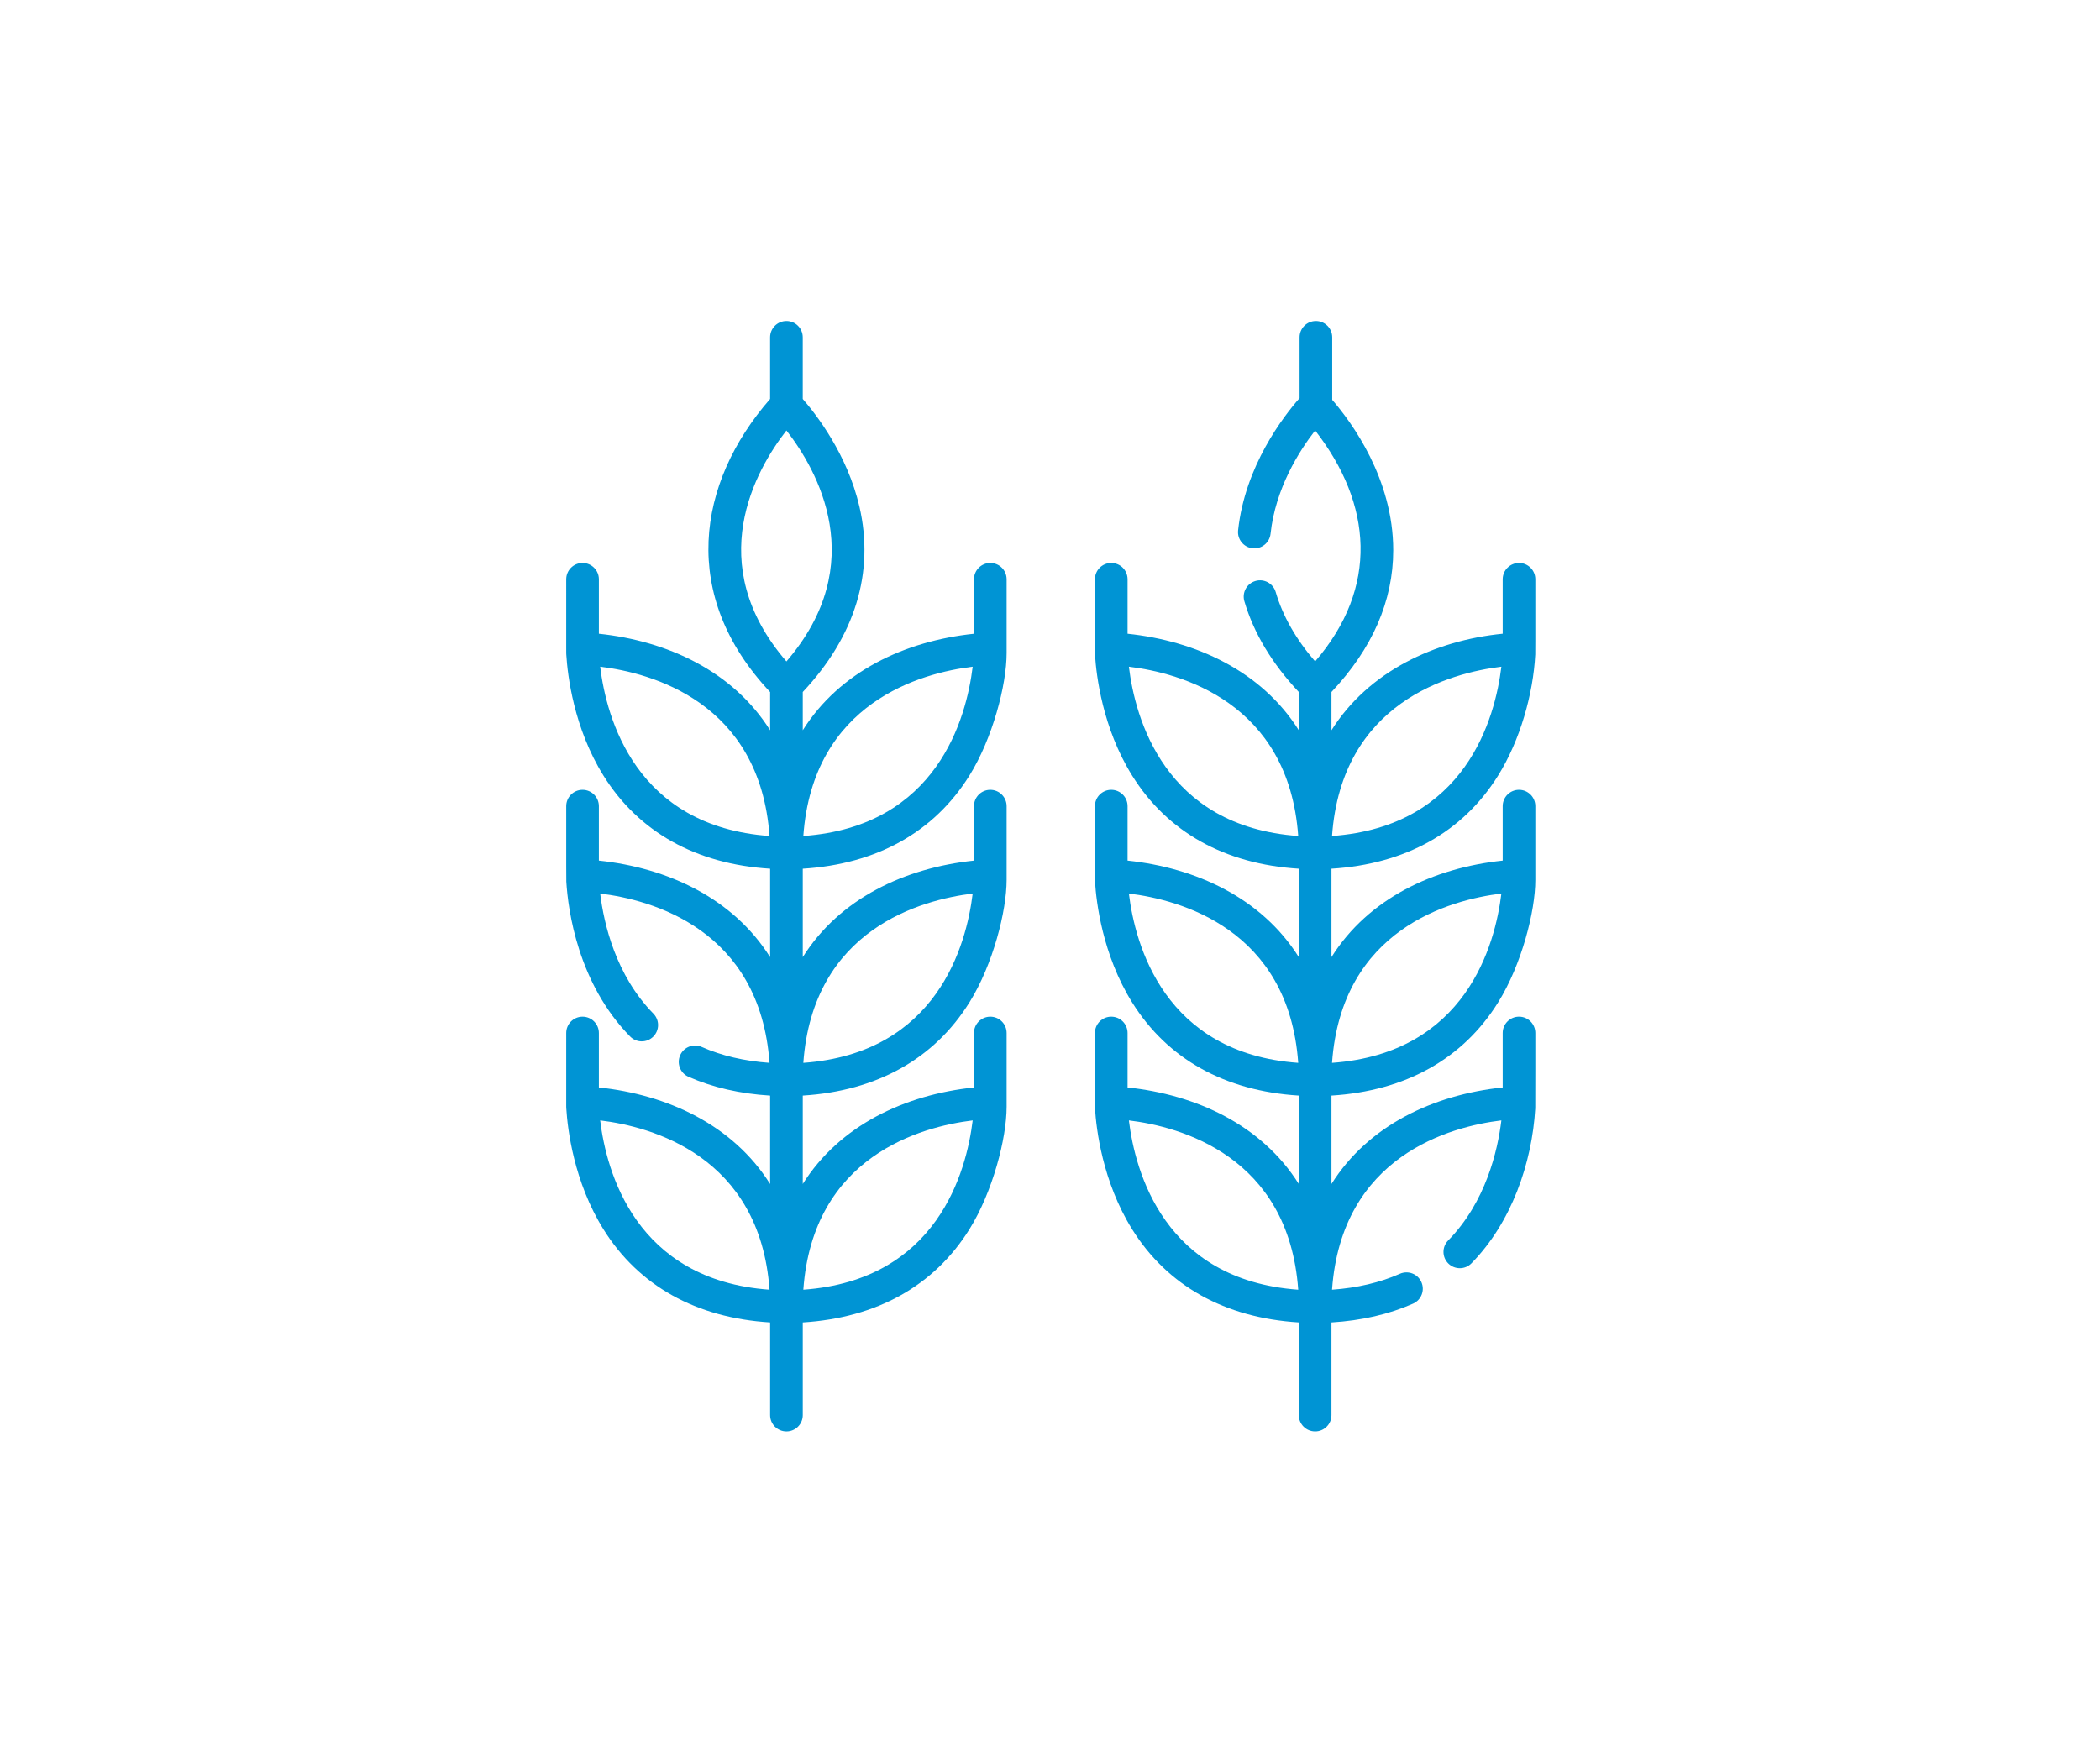
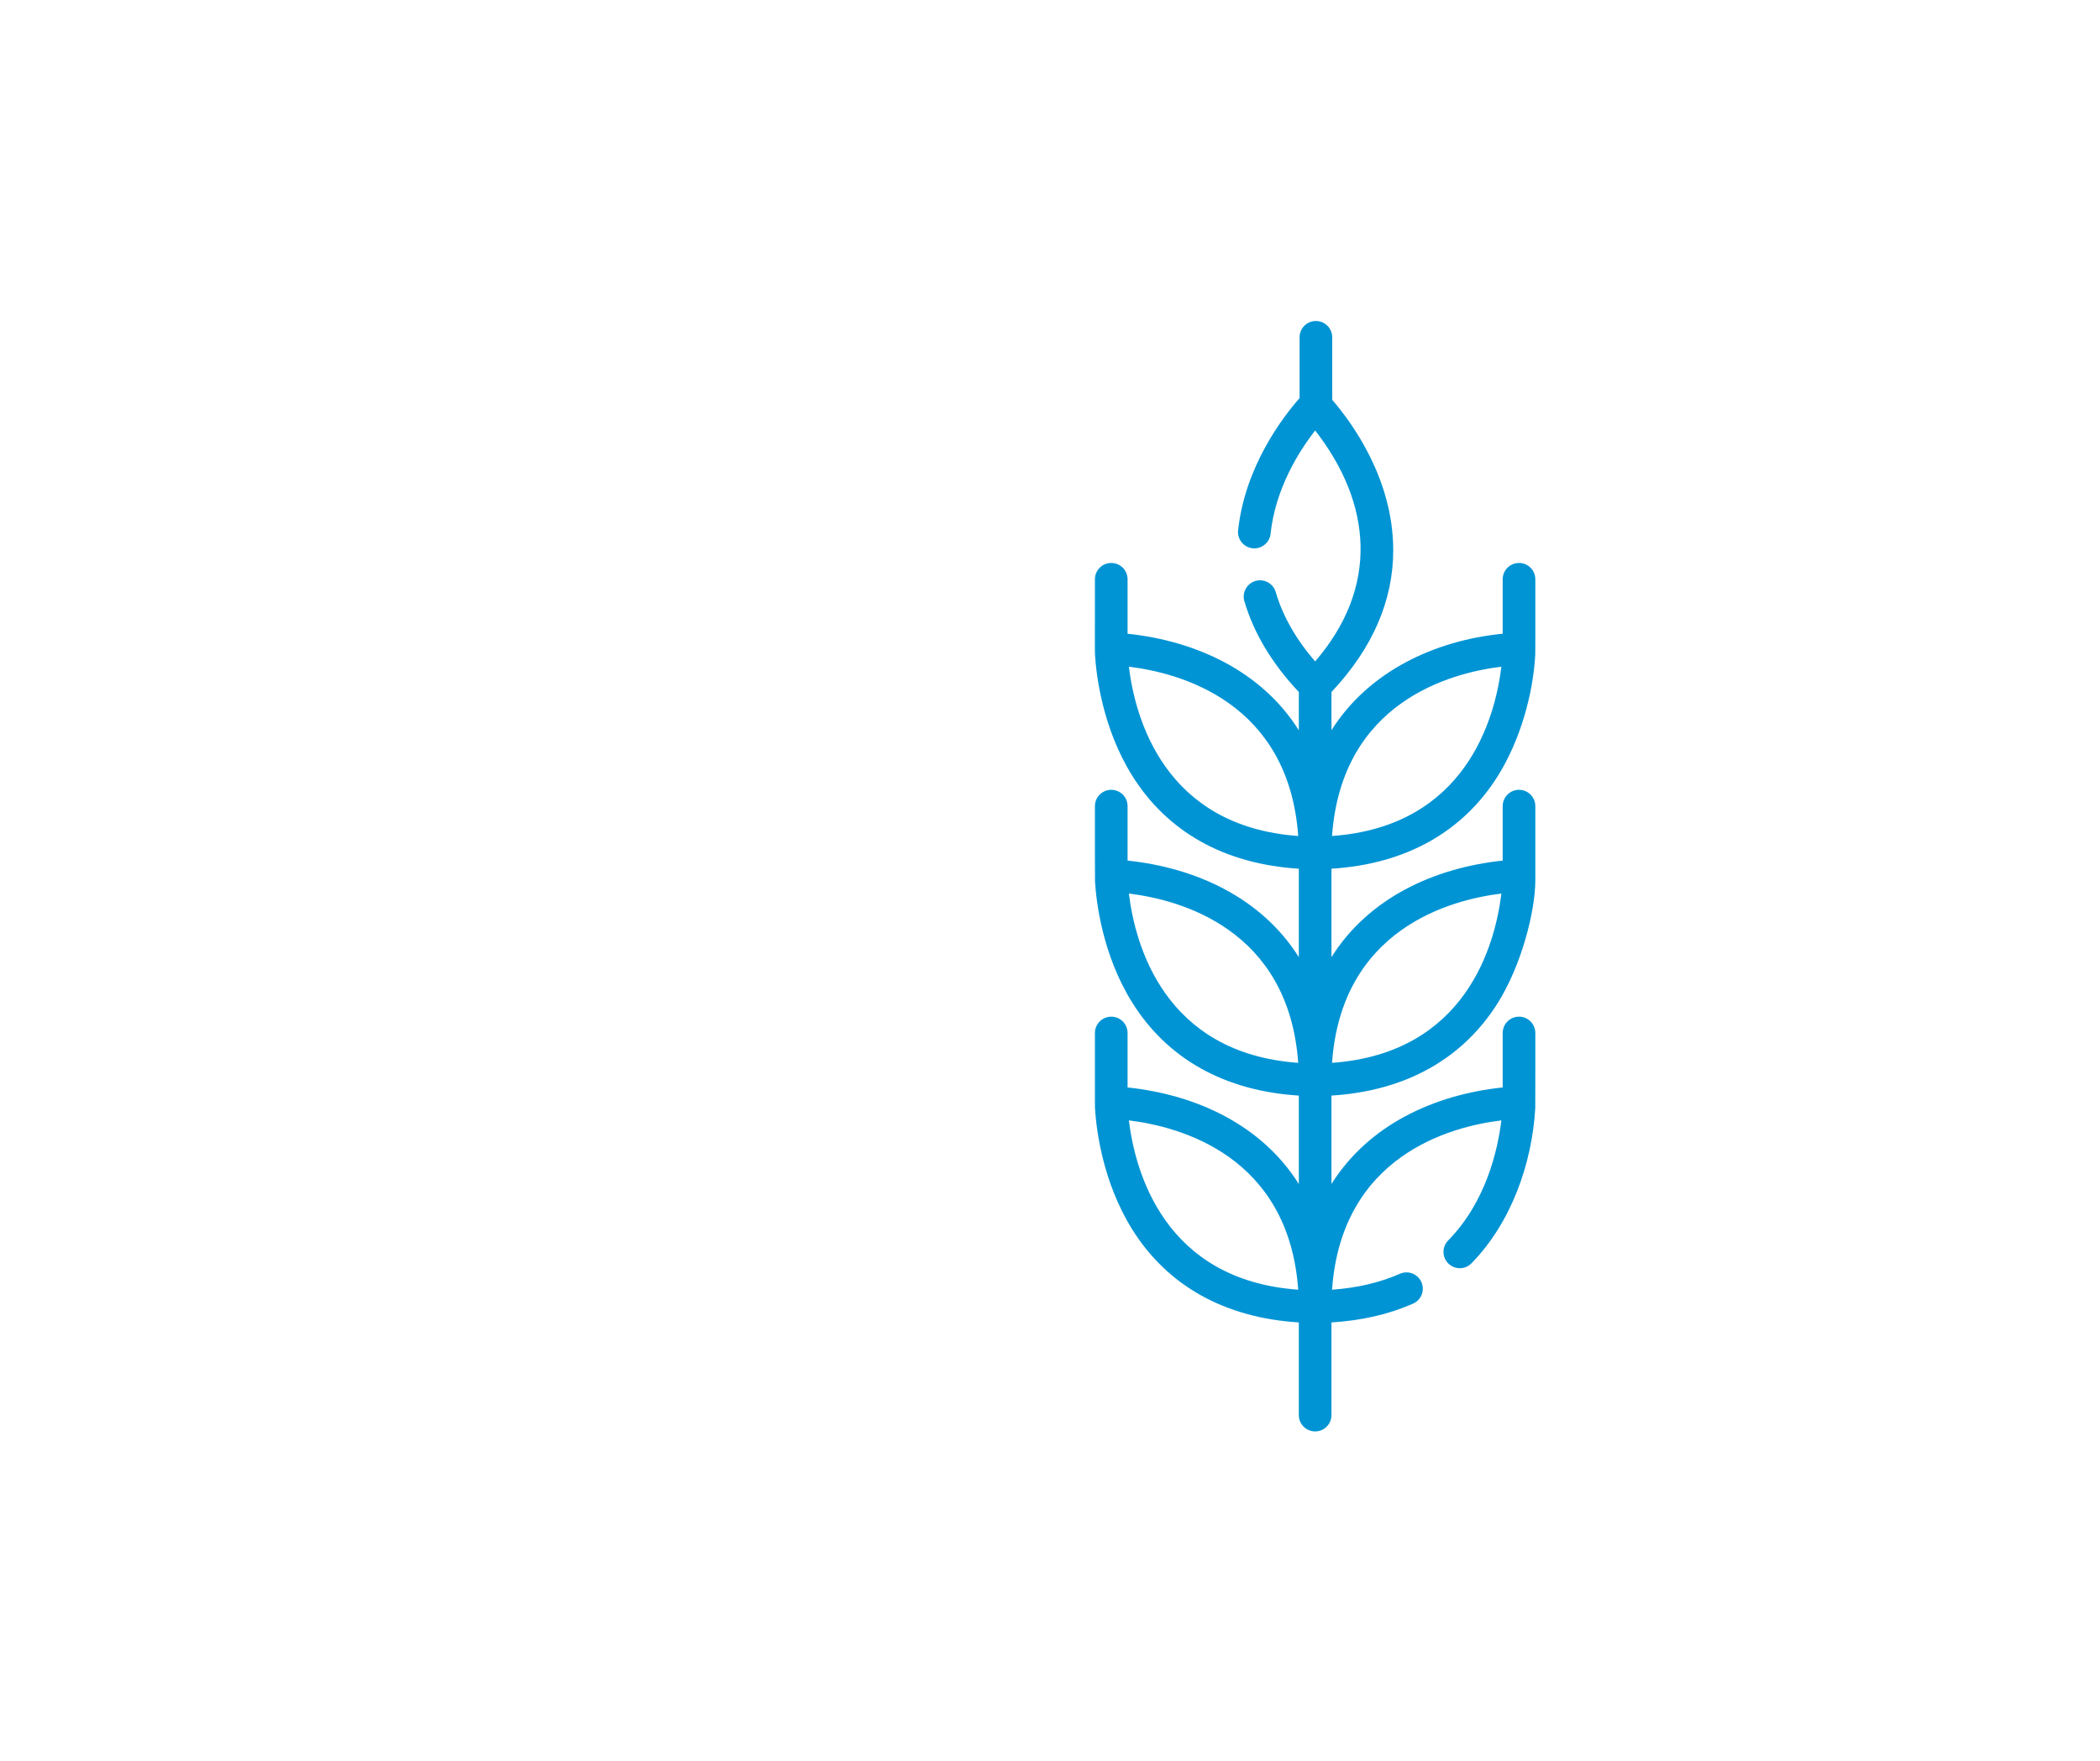
<svg xmlns="http://www.w3.org/2000/svg" width="242" height="203" viewBox="0 0 242 203" fill="none">
  <g clip-path="url(#clip0_148_2048)">
    <path d="M176.928 119.071C176.928 118.033 176.086 117.19 175.048 117.19C174.009 117.19 173.167 118.033 173.167 119.071V125.349C165.187 126.19 157.692 129.708 153.436 136.473V126.286C161.961 125.756 168.584 122.062 172.64 115.548C175.353 111.192 176.928 105.018 176.928 101.427V92.922C176.928 91.884 176.086 91.041 175.048 91.041C174.009 91.041 173.167 91.884 173.167 92.922V99.2C165.187 100.041 157.692 103.558 153.436 110.324V100.135C161.961 99.606 168.584 95.913 172.64 89.397C175.184 85.313 176.681 79.994 176.92 75.445C176.933 75.296 176.925 74.303 176.928 66.772C176.928 65.733 176.086 64.891 175.048 64.891C174.009 64.891 173.167 65.733 173.167 66.772V73.048C165.369 73.821 157.715 77.373 153.436 84.174V79.767C158.157 74.751 160.553 69.252 160.553 63.42C160.553 55.204 155.788 48.712 153.522 46.089V38.881C153.522 37.842 152.68 37 151.641 37C150.602 37 149.761 37.842 149.761 38.881V45.888C147.883 48.019 143.47 53.733 142.677 61.129C142.566 62.162 143.313 63.089 144.347 63.199C145.379 63.309 146.307 62.562 146.417 61.529C146.976 56.309 149.697 52.011 151.555 49.619C158.154 58.096 158.911 67.716 151.553 76.242C149.342 73.68 147.815 70.996 147.01 68.244C146.717 67.247 145.673 66.676 144.676 66.968C143.679 67.261 143.107 68.305 143.399 69.302C144.475 72.969 146.585 76.488 149.675 79.771V84.18C145.377 77.346 137.812 73.877 129.939 73.05V66.772C129.939 65.733 129.098 64.891 128.059 64.891C127.019 64.891 126.178 65.733 126.178 66.772C126.183 74.296 126.162 75.019 126.187 75.475C126.333 77.831 127.043 83.902 130.465 89.397C134.523 95.915 141.149 99.608 149.675 100.136V110.33C145.373 103.489 137.809 100.03 129.939 99.2V92.922C129.939 91.883 129.098 91.041 128.059 91.041C127.019 91.041 126.178 91.883 126.178 92.922C126.18 94.711 126.171 101.332 126.187 101.625C126.333 103.98 127.043 110.051 130.465 115.547C134.523 122.064 141.148 125.757 149.675 126.286V136.479C145.373 129.638 137.809 126.179 129.939 125.349V119.071C129.939 118.033 129.098 117.19 128.059 117.19C127.019 117.19 126.178 118.033 126.178 119.071C126.182 128.094 126.17 127.574 126.186 127.756C126.187 127.762 126.186 127.768 126.186 127.774C126.333 130.13 127.043 136.201 130.465 141.696C134.523 148.213 141.148 151.907 149.674 152.435V163.119C149.674 164.158 150.516 164.999 151.555 164.999C152.594 164.999 153.435 164.158 153.435 163.119V152.436C156.904 152.223 160.063 151.497 162.841 150.268C163.79 149.848 164.22 148.738 163.8 147.788C163.379 146.837 162.268 146.408 161.318 146.829C159.029 147.841 156.405 148.457 153.501 148.664C154.607 133.2 167.153 129.859 173.015 129.147C172.592 132.618 171.23 138.551 166.882 142.99C166.155 143.731 166.167 144.922 166.909 145.649C167.651 146.376 168.842 146.364 169.568 145.622C174.161 140.935 176.546 134.109 176.92 127.758C176.932 127.551 176.928 119.096 176.928 119.071ZM173.016 103C172.303 108.874 168.956 121.406 153.501 122.514C154.607 107.064 167.133 103.716 173.016 103ZM173.016 76.85C172.303 82.724 168.957 95.257 153.501 96.365C154.607 80.913 167.134 77.565 173.016 76.85ZM130.09 76.85C135.965 77.563 148.497 80.909 149.605 96.365C134.149 95.259 130.804 82.724 130.09 76.85ZM130.09 102.999C135.965 103.714 148.497 107.059 149.605 122.514C134.149 121.408 130.804 108.874 130.09 102.999ZM130.09 129.148C135.965 129.863 148.497 133.209 149.605 148.664C134.149 147.557 130.804 135.023 130.09 129.148Z" fill="#0094D4" />
-     <path d="M114.121 64.891C113.082 64.891 112.24 65.733 112.24 66.772V73.051C104.26 73.891 96.766 77.409 92.509 84.175V79.767C98.54 73.355 100.799 65.968 99.037 58.39C97.642 52.389 94.084 47.796 92.507 45.988V38.881C92.507 37.842 91.665 37 90.626 37C89.588 37 88.745 37.842 88.745 38.881V45.988C80.28 55.695 78.302 68.671 88.748 79.771V84.18C84.45 77.345 76.885 73.877 69.013 73.05V66.772C69.013 65.733 68.171 64.891 67.132 64.891C66.093 64.891 65.251 65.733 65.251 66.772C65.255 76.12 65.243 75.158 65.261 75.475C65.406 77.831 66.116 83.902 69.538 89.398C73.597 95.915 80.223 99.608 88.748 100.136V110.331C84.493 103.562 76.996 100.041 69.013 99.2V92.922C69.013 91.884 68.171 91.042 67.132 91.042C66.093 91.042 65.251 91.884 65.251 92.922C65.254 100.081 65.245 101.377 65.261 101.626C65.467 104.947 66.597 113.336 72.611 119.473C73.337 120.215 74.528 120.227 75.27 119.5C76.012 118.773 76.024 117.583 75.297 116.841C70.948 112.402 69.587 106.469 69.164 102.999C75.038 103.714 87.57 107.059 88.679 122.514C85.775 122.307 83.15 121.692 80.861 120.679C79.91 120.259 78.8 120.688 78.379 121.638C77.959 122.589 78.389 123.699 79.339 124.119C82.117 125.348 85.278 126.075 88.747 126.288V136.48C84.446 129.638 76.883 126.179 69.013 125.349V119.071C69.013 118.033 68.17 117.191 67.132 117.191C66.093 117.191 65.251 118.033 65.251 119.071C65.255 128.394 65.242 127.456 65.26 127.775C65.406 130.13 66.116 136.202 69.538 141.697C73.597 148.213 80.222 151.908 88.747 152.435V163.12C88.747 164.158 89.59 165 90.628 165C91.667 165 92.509 164.158 92.509 163.12V152.435C101.033 151.906 107.656 148.212 111.714 141.697C114.382 137.413 116.001 131.235 116.001 127.576V119.072C116.001 118.033 115.159 117.191 114.12 117.191C113.082 117.191 112.239 118.033 112.239 119.072V125.35C104.26 126.191 96.766 129.709 92.509 136.473V126.286C101.033 125.756 107.656 122.063 111.714 115.548C114.426 111.192 116.001 105.018 116.001 101.427V92.923C116.001 91.884 115.159 91.042 114.12 91.042C113.082 91.042 112.239 91.884 112.239 92.923V99.2C104.26 100.041 96.766 103.559 92.509 110.324V100.136C101.033 99.607 107.656 95.913 111.714 89.398C114.368 85.136 116.001 78.98 116.001 75.277V66.772C116.001 65.733 115.159 64.891 114.121 64.891ZM69.163 76.85C75.038 77.563 87.57 80.909 88.679 96.365C73.223 95.259 69.877 82.724 69.163 76.85ZM69.163 129.148C75.038 129.863 87.57 133.209 88.679 148.664C73.223 147.557 69.877 135.023 69.163 129.148ZM112.09 129.149C111.376 135.023 108.029 147.555 92.574 148.664C93.681 133.213 106.206 129.865 112.09 129.149ZM112.09 103C111.376 108.874 108.029 121.406 92.574 122.514C93.681 107.064 106.206 103.716 112.09 103ZM90.626 76.242C80.904 64.969 87.085 54.163 90.627 49.618C94.164 54.157 100.351 64.965 90.626 76.242ZM92.574 96.365C93.681 80.913 106.207 77.565 112.089 76.85C111.376 82.724 108.03 95.257 92.574 96.365Z" fill="#0094D4" />
  </g>
  <defs>
    <clipPath id="clip0_148_2048">
      <rect width="128" height="128" fill="white" transform="translate(57 37)" />
    </clipPath>
  </defs>
</svg>